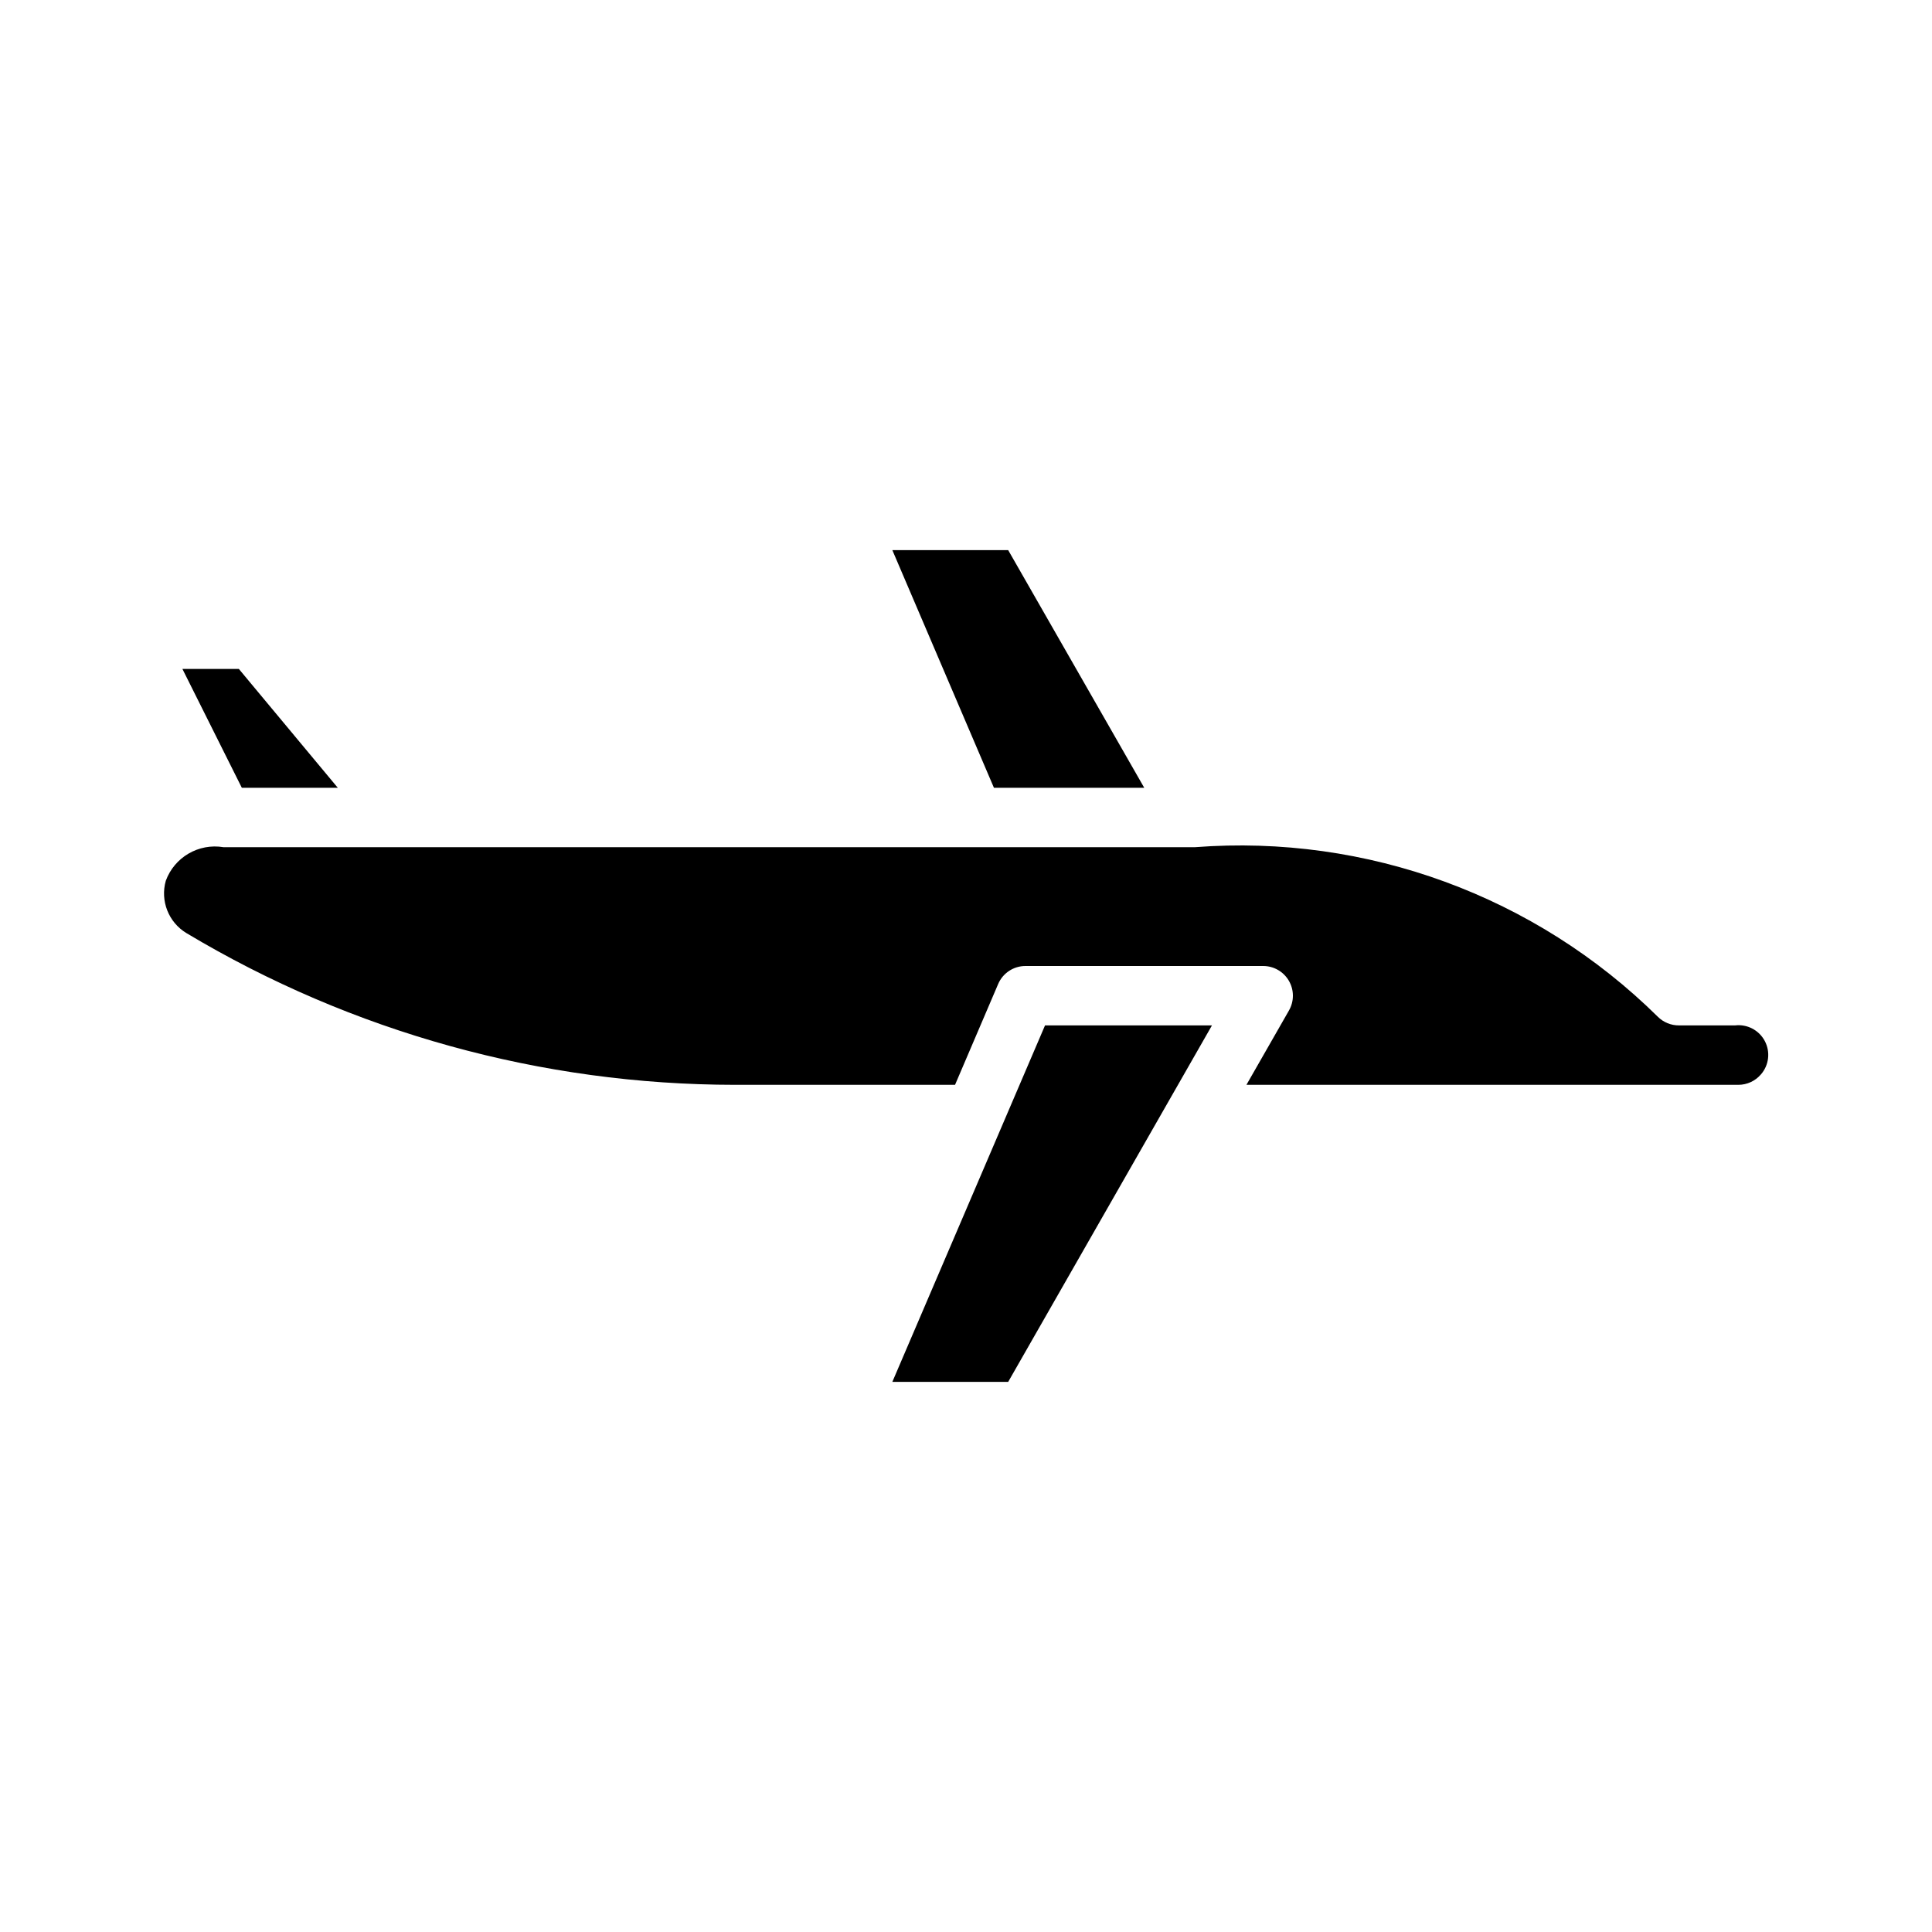
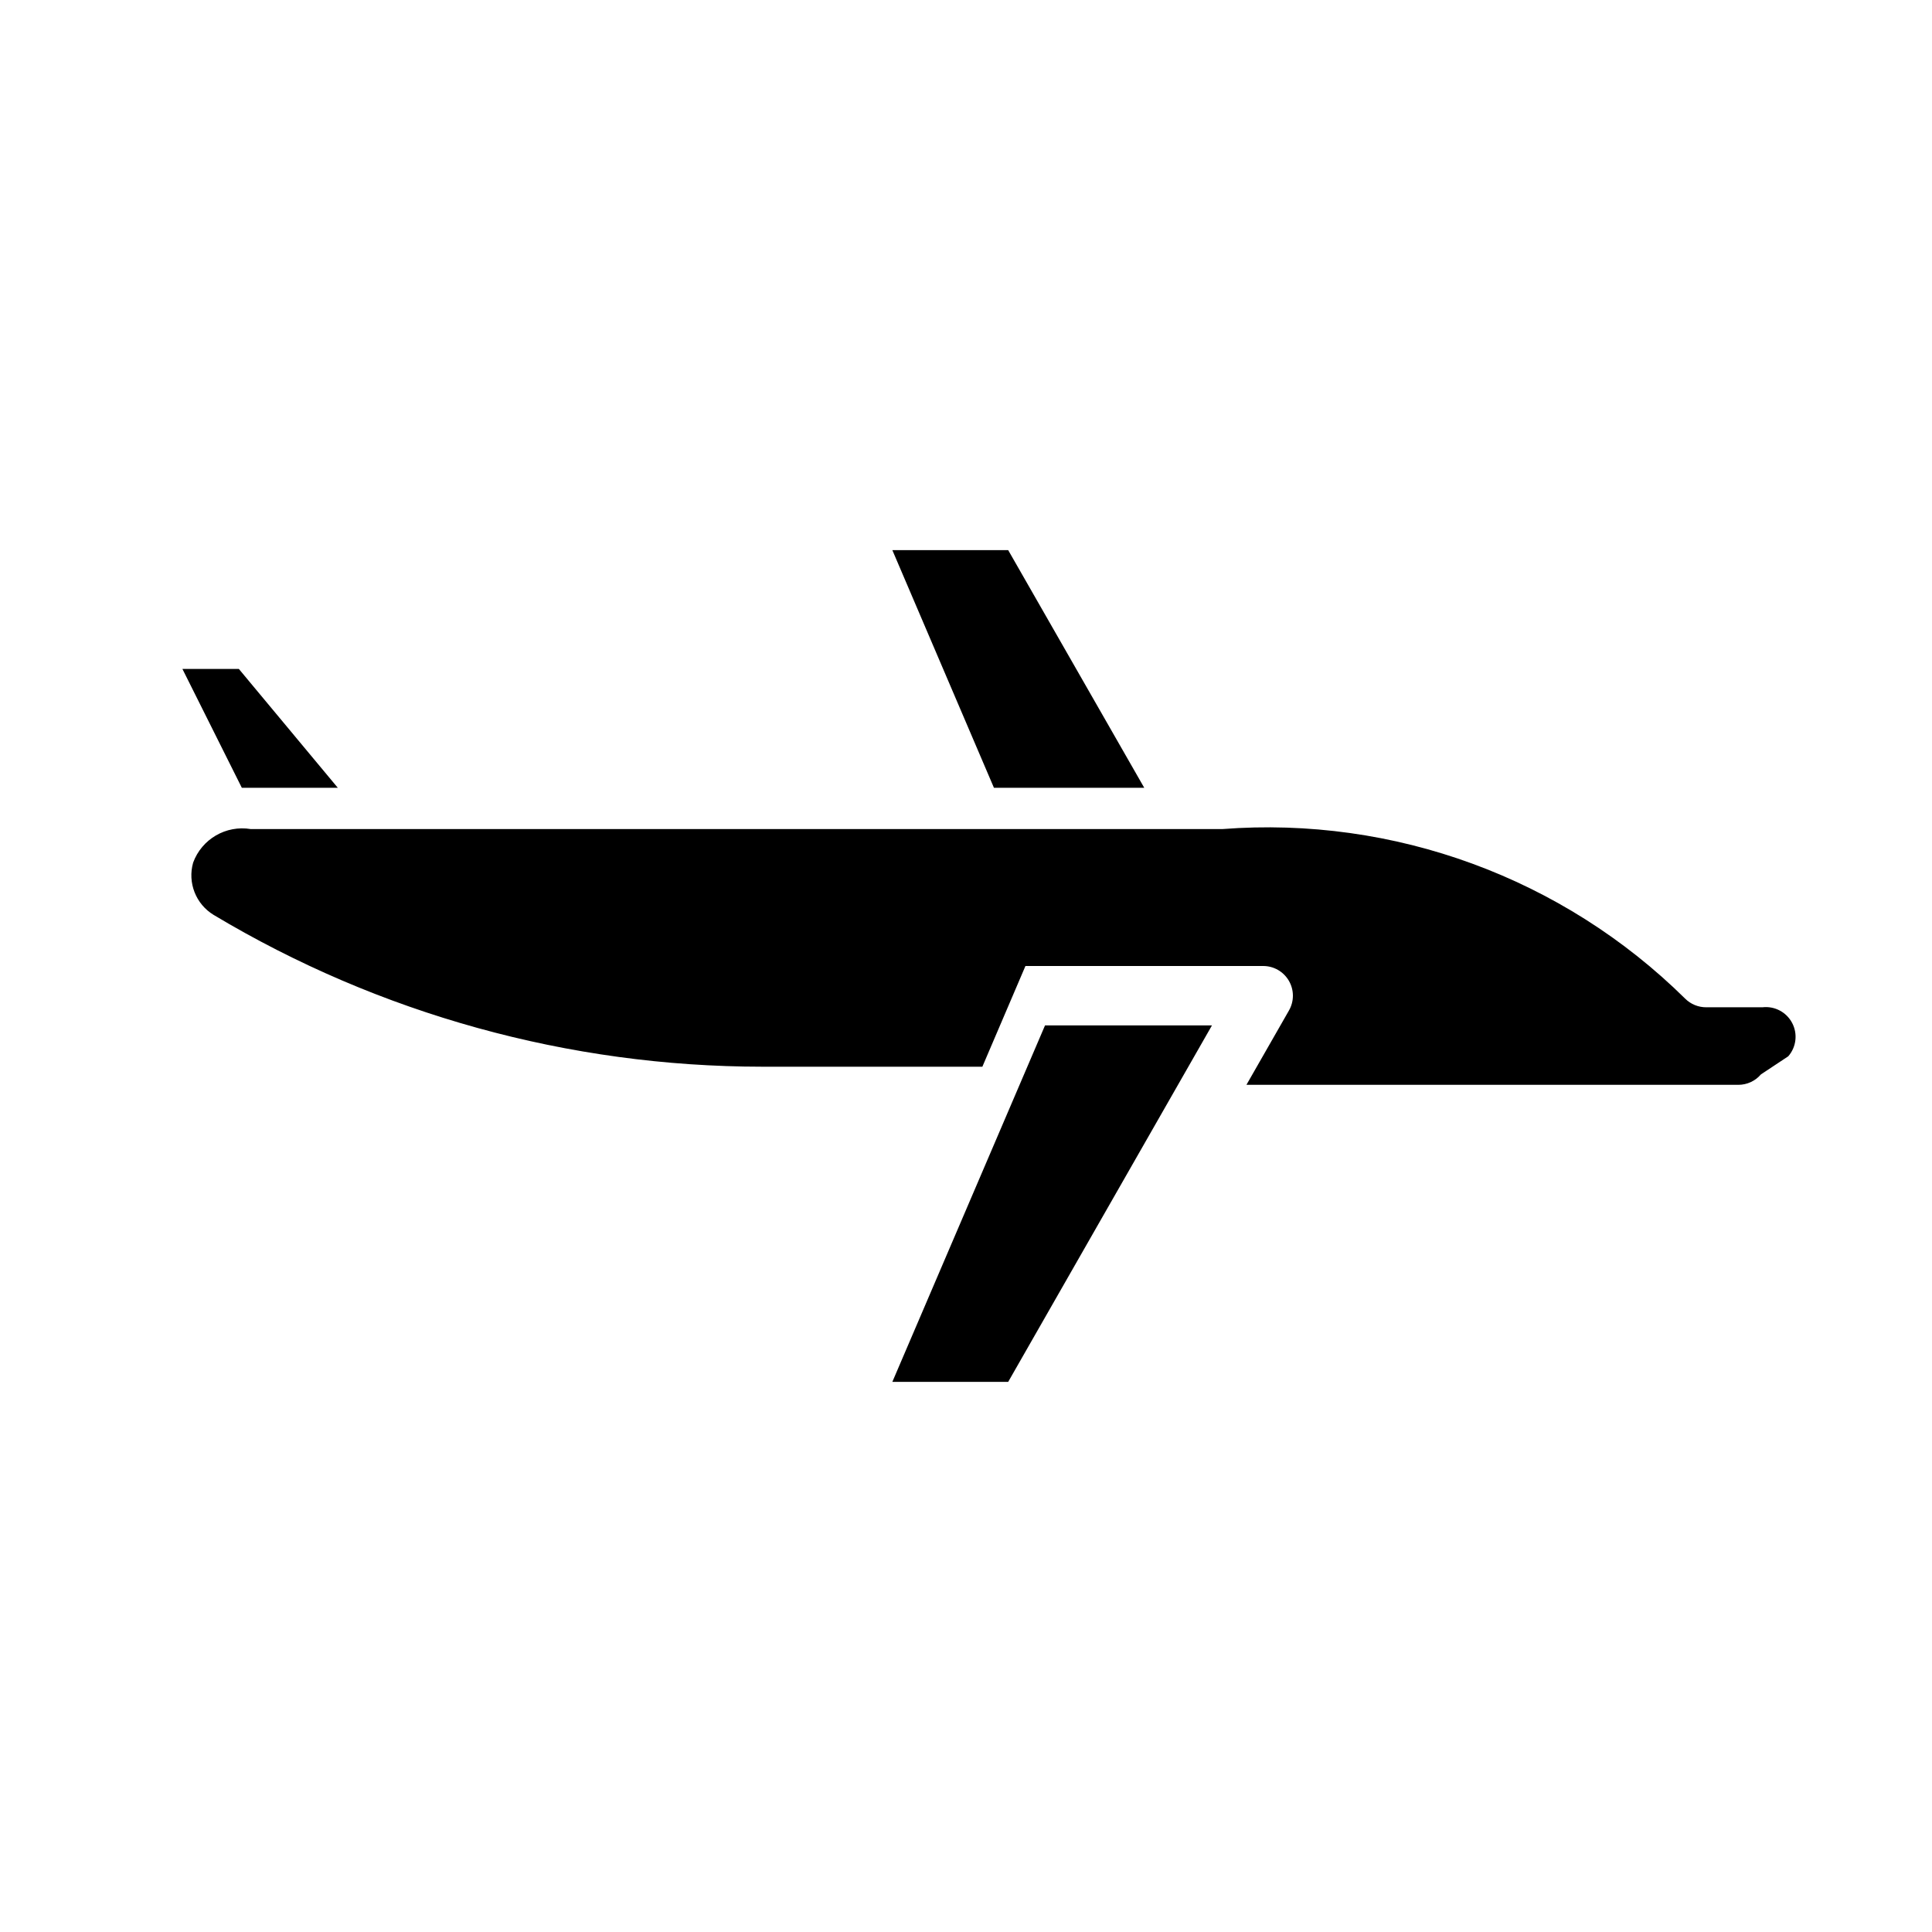
<svg xmlns="http://www.w3.org/2000/svg" fill="#000000" width="800px" height="800px" version="1.1" viewBox="144 144 512 512">
-   <path d="m380.48 289.79h30.699l36.055 62.977h-39.832zm-173.18 31.488 26.215 31.488h-25.43l-15.742-31.488zm203.88 188.93h-30.699l40.461-94.465h44.242zm199.48-81.477c-1.496 1.75-3.68 2.758-5.981 2.758h-130.36l11.258-19.68v-0.004c1.41-2.438 1.406-5.445-0.008-7.883-1.414-2.438-4.023-3.934-6.84-3.922h-62.977c-3.16 0-6.012 1.891-7.242 4.801l-11.414 26.688h-58.332c-51.211-0.027-101.46-13.93-145.39-40.227-4.723-2.871-6.945-8.543-5.434-13.855 2.293-6.25 8.707-9.984 15.273-8.895h257.49c45.461-3.484 90.203 12.914 122.65 44.949 1.484 1.473 3.496 2.293 5.586 2.281h14.879c3.231-0.375 6.359 1.27 7.875 4.148 1.52 2.875 1.109 6.387-1.027 8.84z" />
+   <path d="m380.48 289.79h30.699l36.055 62.977h-39.832zm-173.18 31.488 26.215 31.488h-25.43l-15.742-31.488zm203.88 188.93h-30.699l40.461-94.465h44.242zm199.48-81.477c-1.496 1.75-3.68 2.758-5.981 2.758h-130.36l11.258-19.68v-0.004c1.41-2.438 1.406-5.445-0.008-7.883-1.414-2.438-4.023-3.934-6.84-3.922h-62.977l-11.414 26.688h-58.332c-51.211-0.027-101.46-13.93-145.39-40.227-4.723-2.871-6.945-8.543-5.434-13.855 2.293-6.25 8.707-9.984 15.273-8.895h257.49c45.461-3.484 90.203 12.914 122.65 44.949 1.484 1.473 3.496 2.293 5.586 2.281h14.879c3.231-0.375 6.359 1.27 7.875 4.148 1.52 2.875 1.109 6.387-1.027 8.84z" />
</svg>